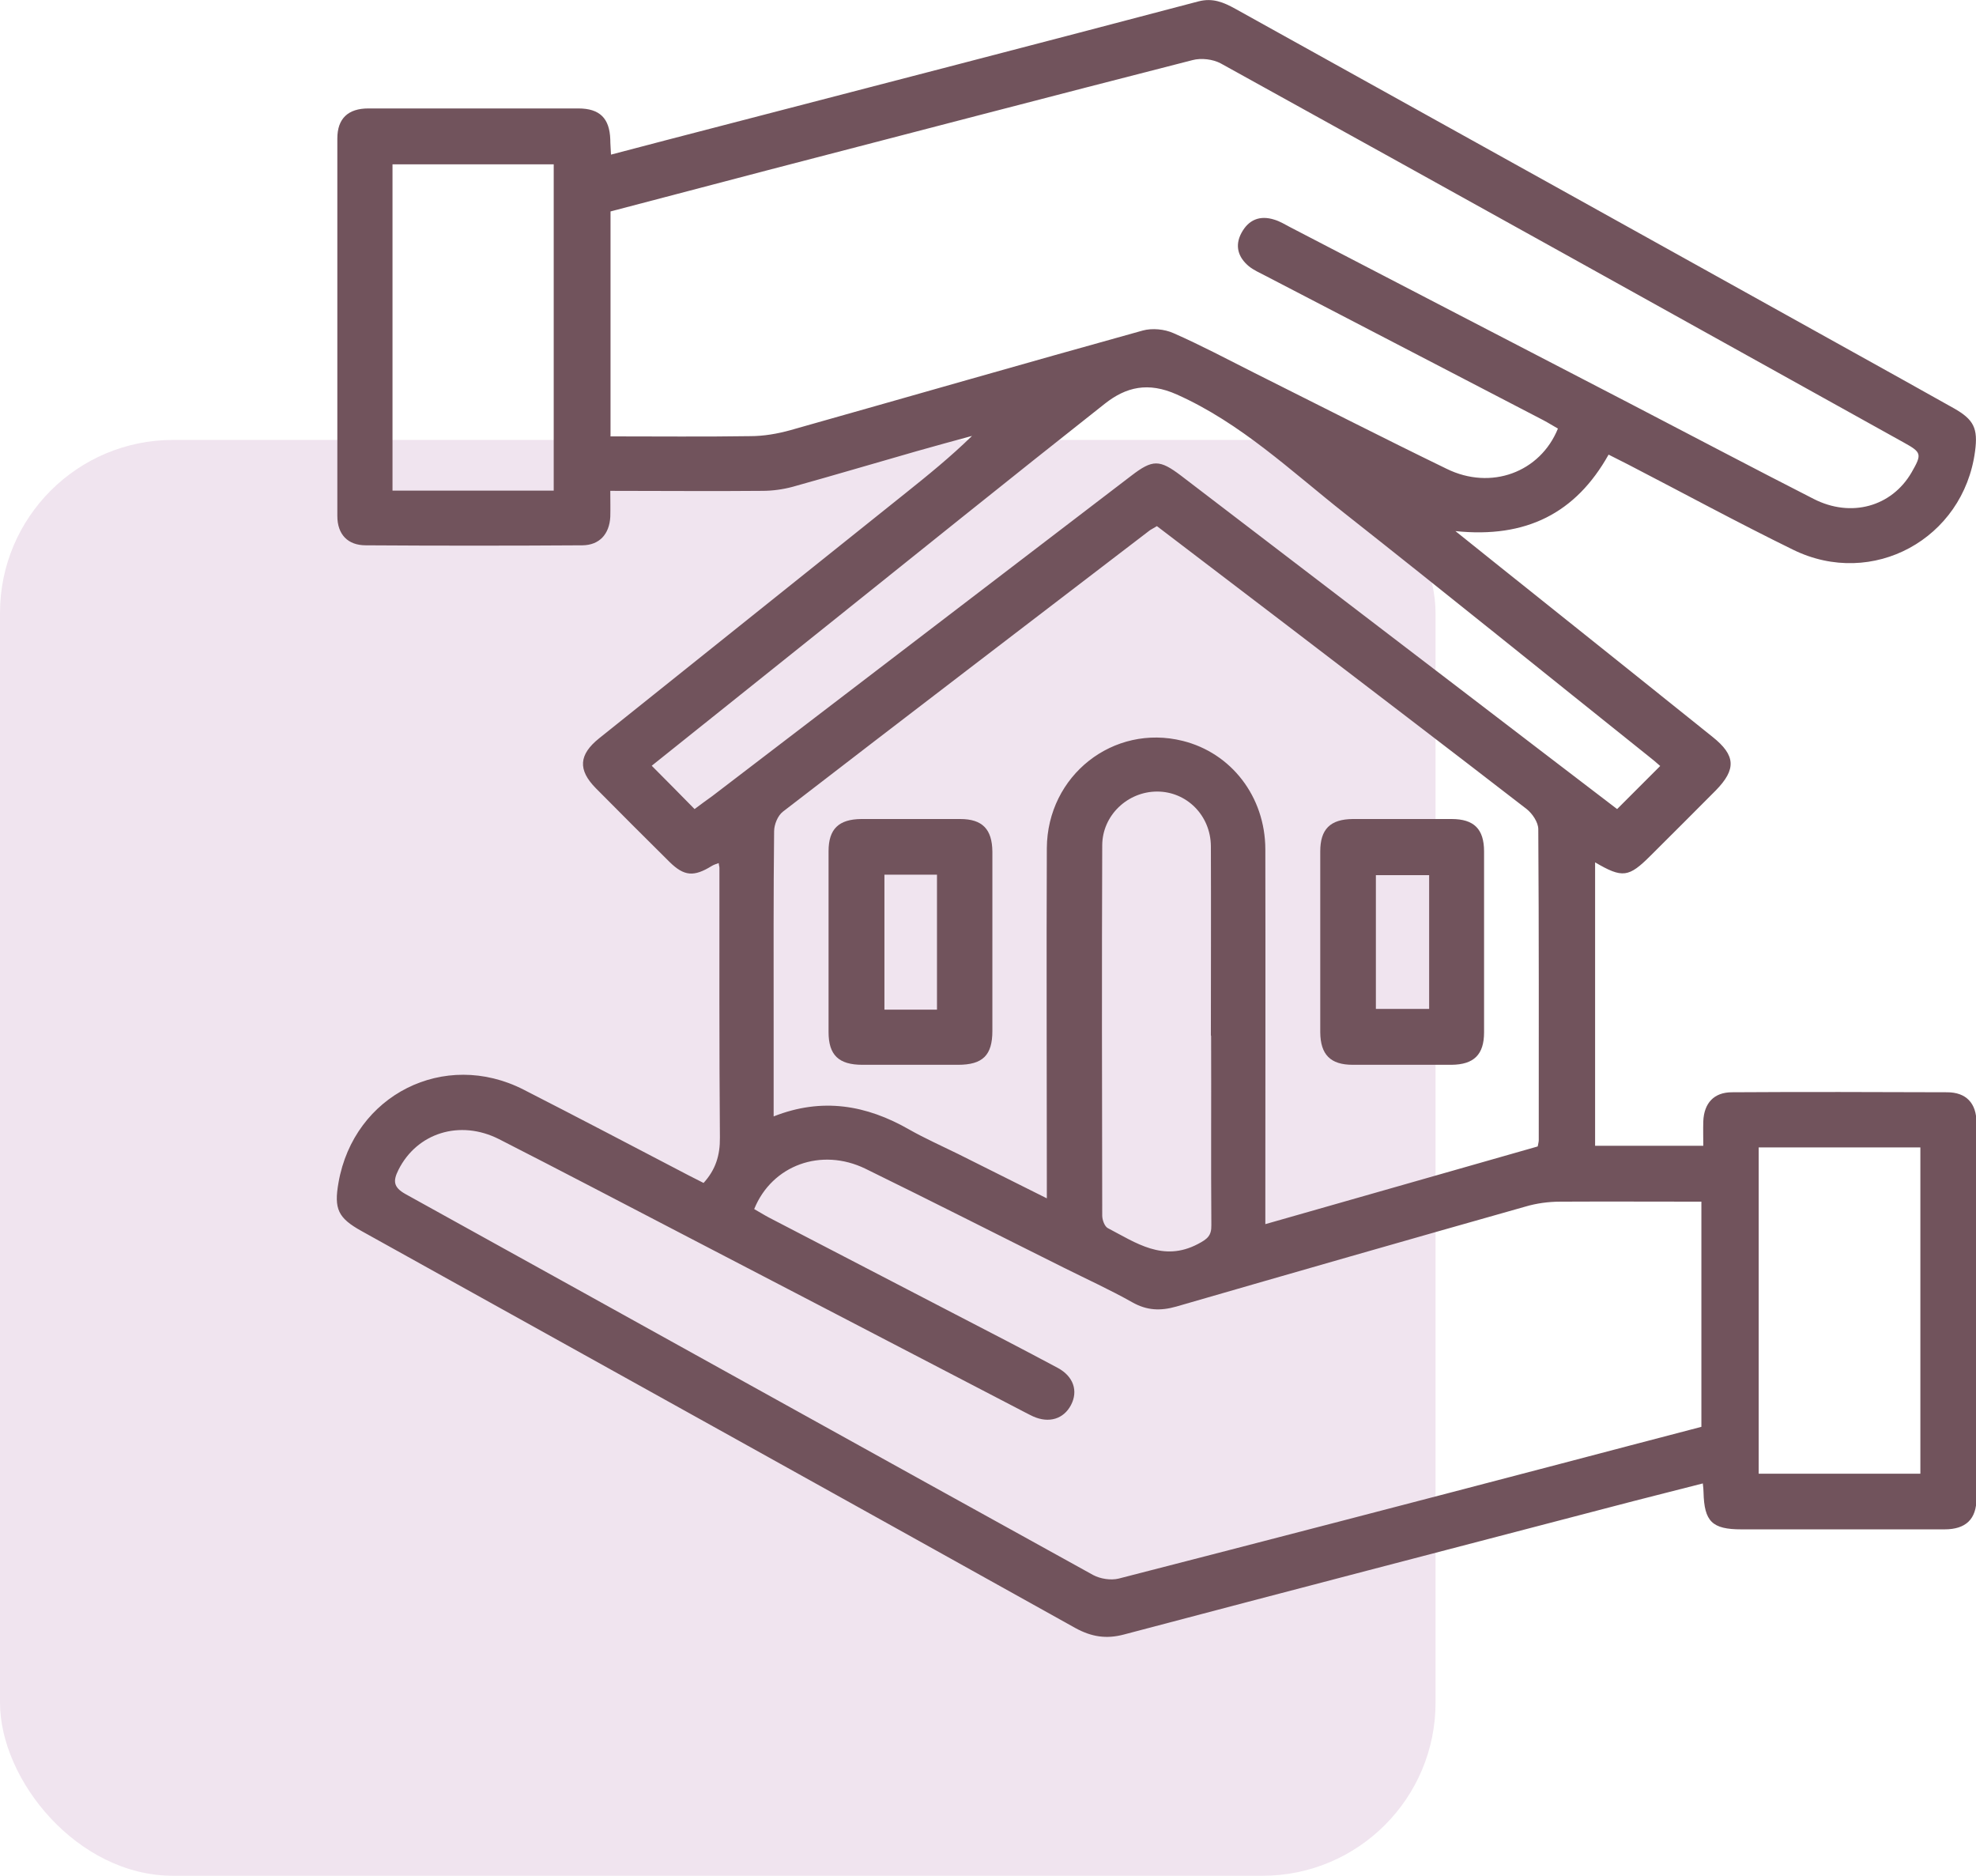
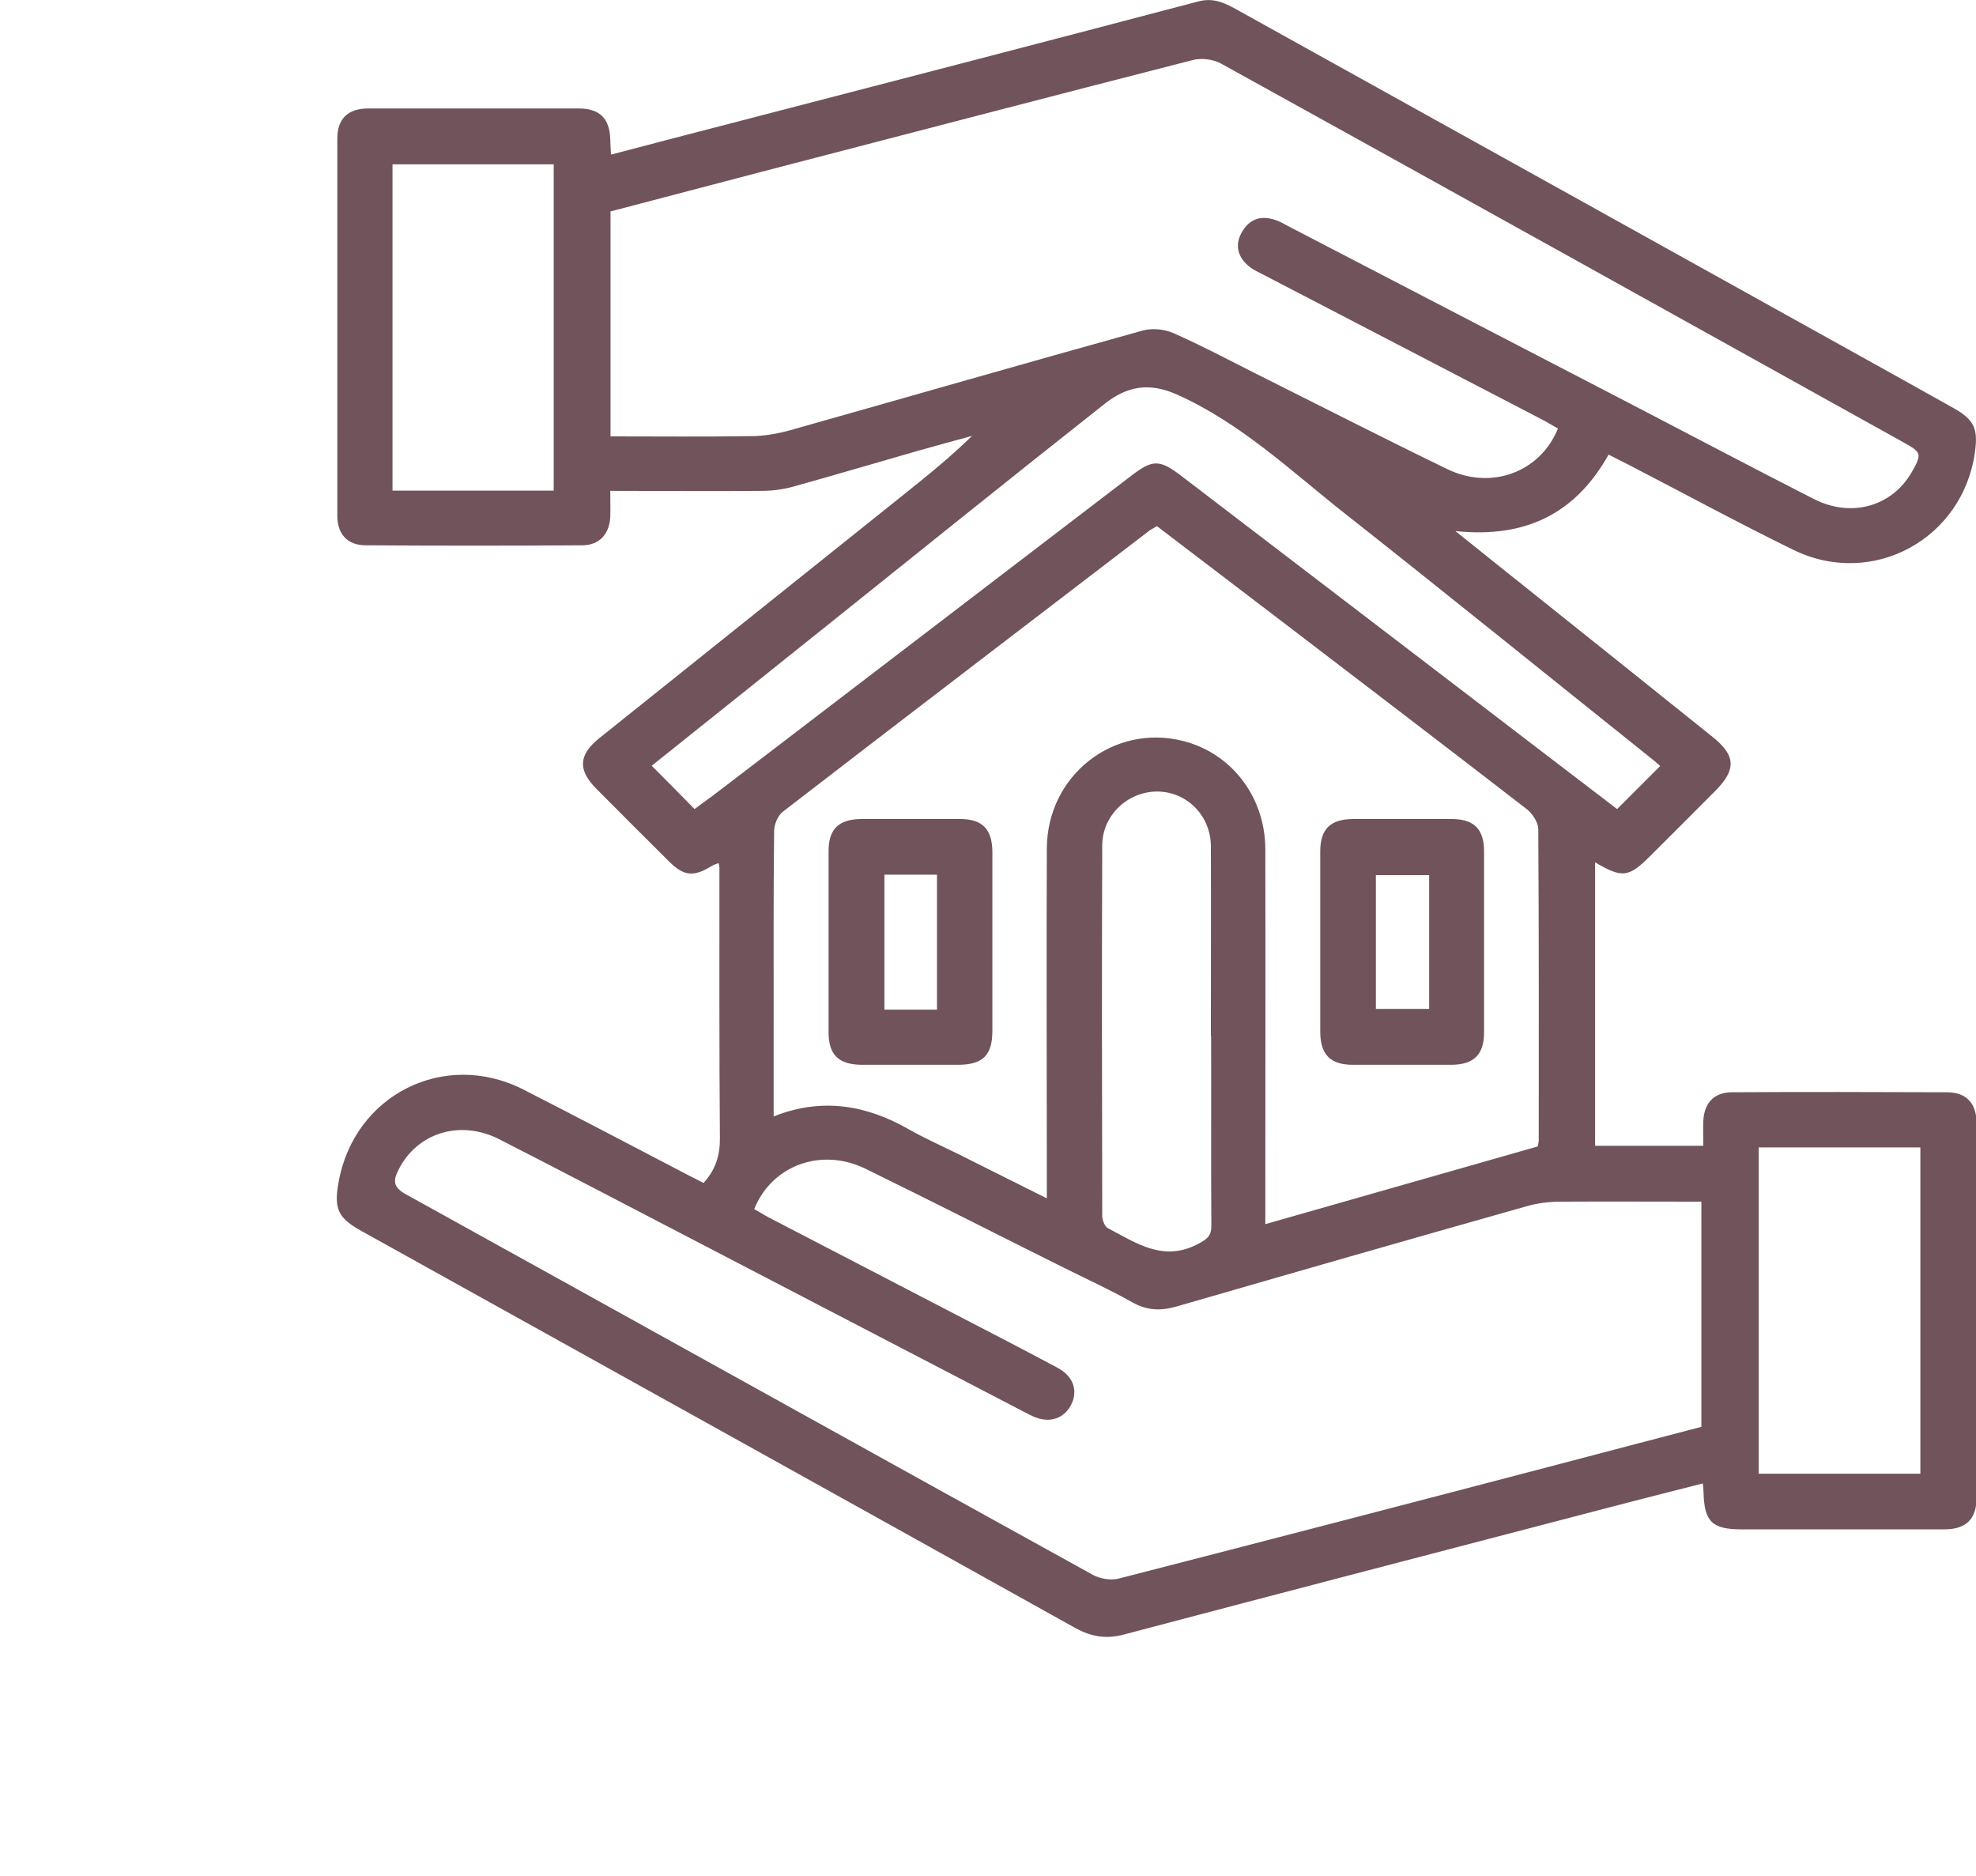
<svg xmlns="http://www.w3.org/2000/svg" id="Layer_2" data-name="Layer 2" viewBox="0 0 83.47 79.23">
  <defs>
    <style> .cls-1 { fill: #f0e4ef; } .cls-2 { fill: #71535c; } </style>
  </defs>
  <g id="Layer_1-2" data-name="Layer 1">
    <g>
-       <rect class="cls-1" x="0" y="18.58" width="60.64" height="60.64" rx="7.31" ry="7.31" />
      <path class="cls-2" d="M67.95,19.2c-1.39,2.48-3.49,3.54-6.47,3.23,1.34,1.07,2.49,2,3.65,2.92,2.4,1.92,4.81,3.84,7.21,5.77,.98,.78,1.01,1.37,.14,2.26-.92,.92-1.83,1.84-2.75,2.75-.93,.93-1.19,.97-2.35,.29v11.97h4.57c0-.33-.01-.68,0-1.03,.03-.77,.45-1.23,1.21-1.23,3.03-.02,6.06-.01,9.09,0,.8,0,1.24,.46,1.24,1.28,0,5.29,0,10.58,0,15.87,0,.88-.45,1.31-1.35,1.31-2.86,0-5.72,0-8.58,0-1.24,0-1.57-.33-1.6-1.57,0-.09-.01-.19-.03-.37-1.32,.34-2.61,.66-3.9,1-6.85,1.79-13.7,3.57-20.55,5.38-.75,.2-1.37,.1-2.05-.27-10.05-5.6-20.1-11.18-30.16-16.77-.99-.55-1.17-.93-.97-2.05,.65-3.7,4.47-5.63,7.82-3.92,2.33,1.19,4.65,2.41,6.97,3.62,.21,.11,.42,.21,.63,.32,.51-.56,.7-1.17,.69-1.92-.03-3.8-.02-7.6-.02-11.39,0-.05-.02-.09-.03-.2-.11,.04-.21,.07-.29,.12-.76,.47-1.17,.44-1.79-.17-1.04-1.03-2.08-2.07-3.11-3.11-.77-.78-.72-1.42,.14-2.11,4.32-3.45,8.63-6.91,12.95-10.36,.95-.76,1.9-1.53,2.8-2.41-.77,.21-1.55,.42-2.32,.64-1.75,.5-3.5,1.02-5.26,1.51-.41,.11-.85,.17-1.27,.17-2.11,.02-4.22,0-6.43,0,0,.4,.01,.75,0,1.1-.04,.73-.46,1.19-1.17,1.2-3.05,.02-6.11,.02-9.16,0-.76,0-1.2-.46-1.2-1.24,0-5.31,0-10.63,0-15.94,0-.84,.45-1.27,1.31-1.27,2.96,0,5.91,0,8.87,0,.91,0,1.32,.42,1.35,1.31,0,.19,.02,.38,.03,.64,1.55-.41,3.06-.8,4.56-1.19C37.11,3.59,43.87,1.84,50.62,.06c.61-.16,1.07,.04,1.56,.31,9.38,5.21,18.77,10.42,28.15,15.64,.73,.41,1.47,.82,2.2,1.23,.85,.48,1.03,.85,.9,1.82-.49,3.7-4.33,5.8-7.68,4.16-2.35-1.15-4.65-2.4-6.97-3.6-.25-.13-.51-.26-.83-.42ZM31.87,51.07c.2,.11,.4,.24,.61,.35,2.62,1.36,5.24,2.72,7.86,4.08,1.45,.75,2.9,1.5,4.34,2.27,.67,.36,.87,.98,.56,1.57-.31,.59-.93,.78-1.6,.48-.11-.05-.22-.11-.32-.16-4.81-2.5-9.63-5.01-14.44-7.51-2.6-1.35-5.19-2.71-7.8-4.04-1.66-.84-3.47-.26-4.25,1.3-.23,.46-.22,.73,.3,1.02,9.69,5.36,19.36,10.74,29.05,16.09,.3,.16,.74,.23,1.07,.15,6.23-1.6,12.45-3.22,18.67-4.85,1.99-.52,3.98-1.05,5.95-1.56v-9.51c-2.02,0-3.99-.01-5.96,0-.5,0-1.01,.07-1.48,.21-4.92,1.39-9.83,2.8-14.74,4.22-.67,.19-1.24,.17-1.86-.18-.94-.53-1.93-.98-2.89-1.46-2.79-1.39-5.58-2.81-8.38-4.18-1.87-.91-3.95-.15-4.7,1.7Zm-6.09-32.64c2.02,0,3.97,.02,5.91-.01,.57,0,1.15-.1,1.69-.25,4.96-1.4,9.92-2.83,14.89-4.21,.4-.11,.92-.06,1.3,.11,1.16,.51,2.29,1.11,3.42,1.68,2.7,1.35,5.4,2.73,8.12,4.05,1.87,.92,3.95,.15,4.7-1.7-.2-.11-.4-.24-.61-.35-3.92-2.04-7.84-4.07-11.76-6.11-.23-.12-.48-.23-.68-.39-.46-.38-.61-.87-.32-1.41,.3-.56,.78-.76,1.4-.56,.23,.07,.44,.2,.65,.31,4.77,2.48,9.54,4.95,14.32,7.43,2.6,1.35,5.19,2.72,7.8,4.05,1.58,.81,3.3,.33,4.14-1.12,.44-.77,.43-.84-.33-1.26-9.61-5.34-19.22-10.69-28.85-16.01-.33-.18-.83-.24-1.2-.14-5.98,1.53-11.94,3.09-17.91,4.64-2.22,.58-4.45,1.17-6.67,1.75v9.49Zm39.18,29.97c.02-.11,.04-.18,.04-.25,0-4.38,.01-8.75-.02-13.13,0-.29-.25-.66-.49-.85-3.35-2.59-6.71-5.15-10.07-7.72-1.85-1.41-3.7-2.82-5.55-4.23-.13,.08-.21,.12-.29,.17-5.17,3.96-10.35,7.91-15.51,11.89-.22,.17-.37,.55-.37,.83-.03,2.67-.02,5.34-.02,8.01,0,1.32,0,2.64,0,4.03,2.05-.81,3.92-.48,5.72,.55,.67,.38,1.37,.69,2.06,1.03,1.22,.61,2.44,1.22,3.76,1.88,0-.37,0-.62,0-.87,0-4.64-.02-9.28,0-13.92,.02-3.07,2.81-5.26,5.74-4.53,2.05,.51,3.48,2.35,3.49,4.57,.01,5,0,10,0,15,0,.25,0,.5,0,.84,3.9-1.11,7.68-2.19,11.5-3.28Zm5.17-16.05c-.16-.14-.32-.28-.49-.41-4.28-3.42-8.54-6.87-12.84-10.26-2.27-1.79-4.38-3.81-7.09-5.02-1.21-.54-2.14-.32-3.04,.39-4.02,3.17-8,6.38-12,9.58-2.38,1.9-4.76,3.81-7.14,5.71,.62,.62,1.2,1.21,1.81,1.83,.25-.19,.5-.37,.75-.55,5.9-4.51,11.8-9.02,17.7-13.53,.9-.69,1.19-.69,2.1,0,4.03,3.08,8.06,6.16,12.09,9.24,2.12,1.62,4.23,3.24,6.33,4.84,.63-.63,1.22-1.22,1.82-1.82ZM23.39,20.72V6.94h-6.81v13.78h6.81Zm50.9,27.74v13.78h6.83v-13.78h-6.83Zm-23.14-4.73c0-2.66,.01-5.33,0-7.99-.01-1.31-1.03-2.31-2.27-2.31-1.24,0-2.32,1-2.32,2.28-.02,5.21-.01,10.42,0,15.63,0,.18,.1,.46,.24,.53,1.19,.62,2.33,1.44,3.8,.67,.4-.21,.58-.35,.57-.8-.02-2.66,0-5.33-.01-7.99Z" />
      <path class="cls-2" d="M41.92,39.72c0,1.27,0,2.55,0,3.82,0,1.03-.41,1.43-1.45,1.43-1.35,0-2.69,0-4.04,0-1,0-1.43-.41-1.43-1.38,0-2.55,0-5.1,0-7.64,0-.94,.43-1.35,1.38-1.36,1.39,0,2.79,0,4.18,0,.94,0,1.35,.43,1.36,1.38,0,1.25,0,2.5,0,3.75Zm-2.34,2.92v-5.7h-2.22v5.7h2.22Z" />
      <path class="cls-2" d="M55.77,39.78c0-1.27,0-2.55,0-3.82,0-.94,.42-1.36,1.37-1.37,1.39,0,2.79,0,4.18,0,.94,0,1.37,.42,1.37,1.37,0,2.55,0,5.1,0,7.64,0,.94-.43,1.36-1.37,1.37-1.39,0-2.79,0-4.18,0-.94,0-1.36-.43-1.37-1.37,0-1.27,0-2.55,0-3.82Zm4.6-2.82h-2.25v5.65h2.25v-5.65Z" />
    </g>
  </g>
</svg>